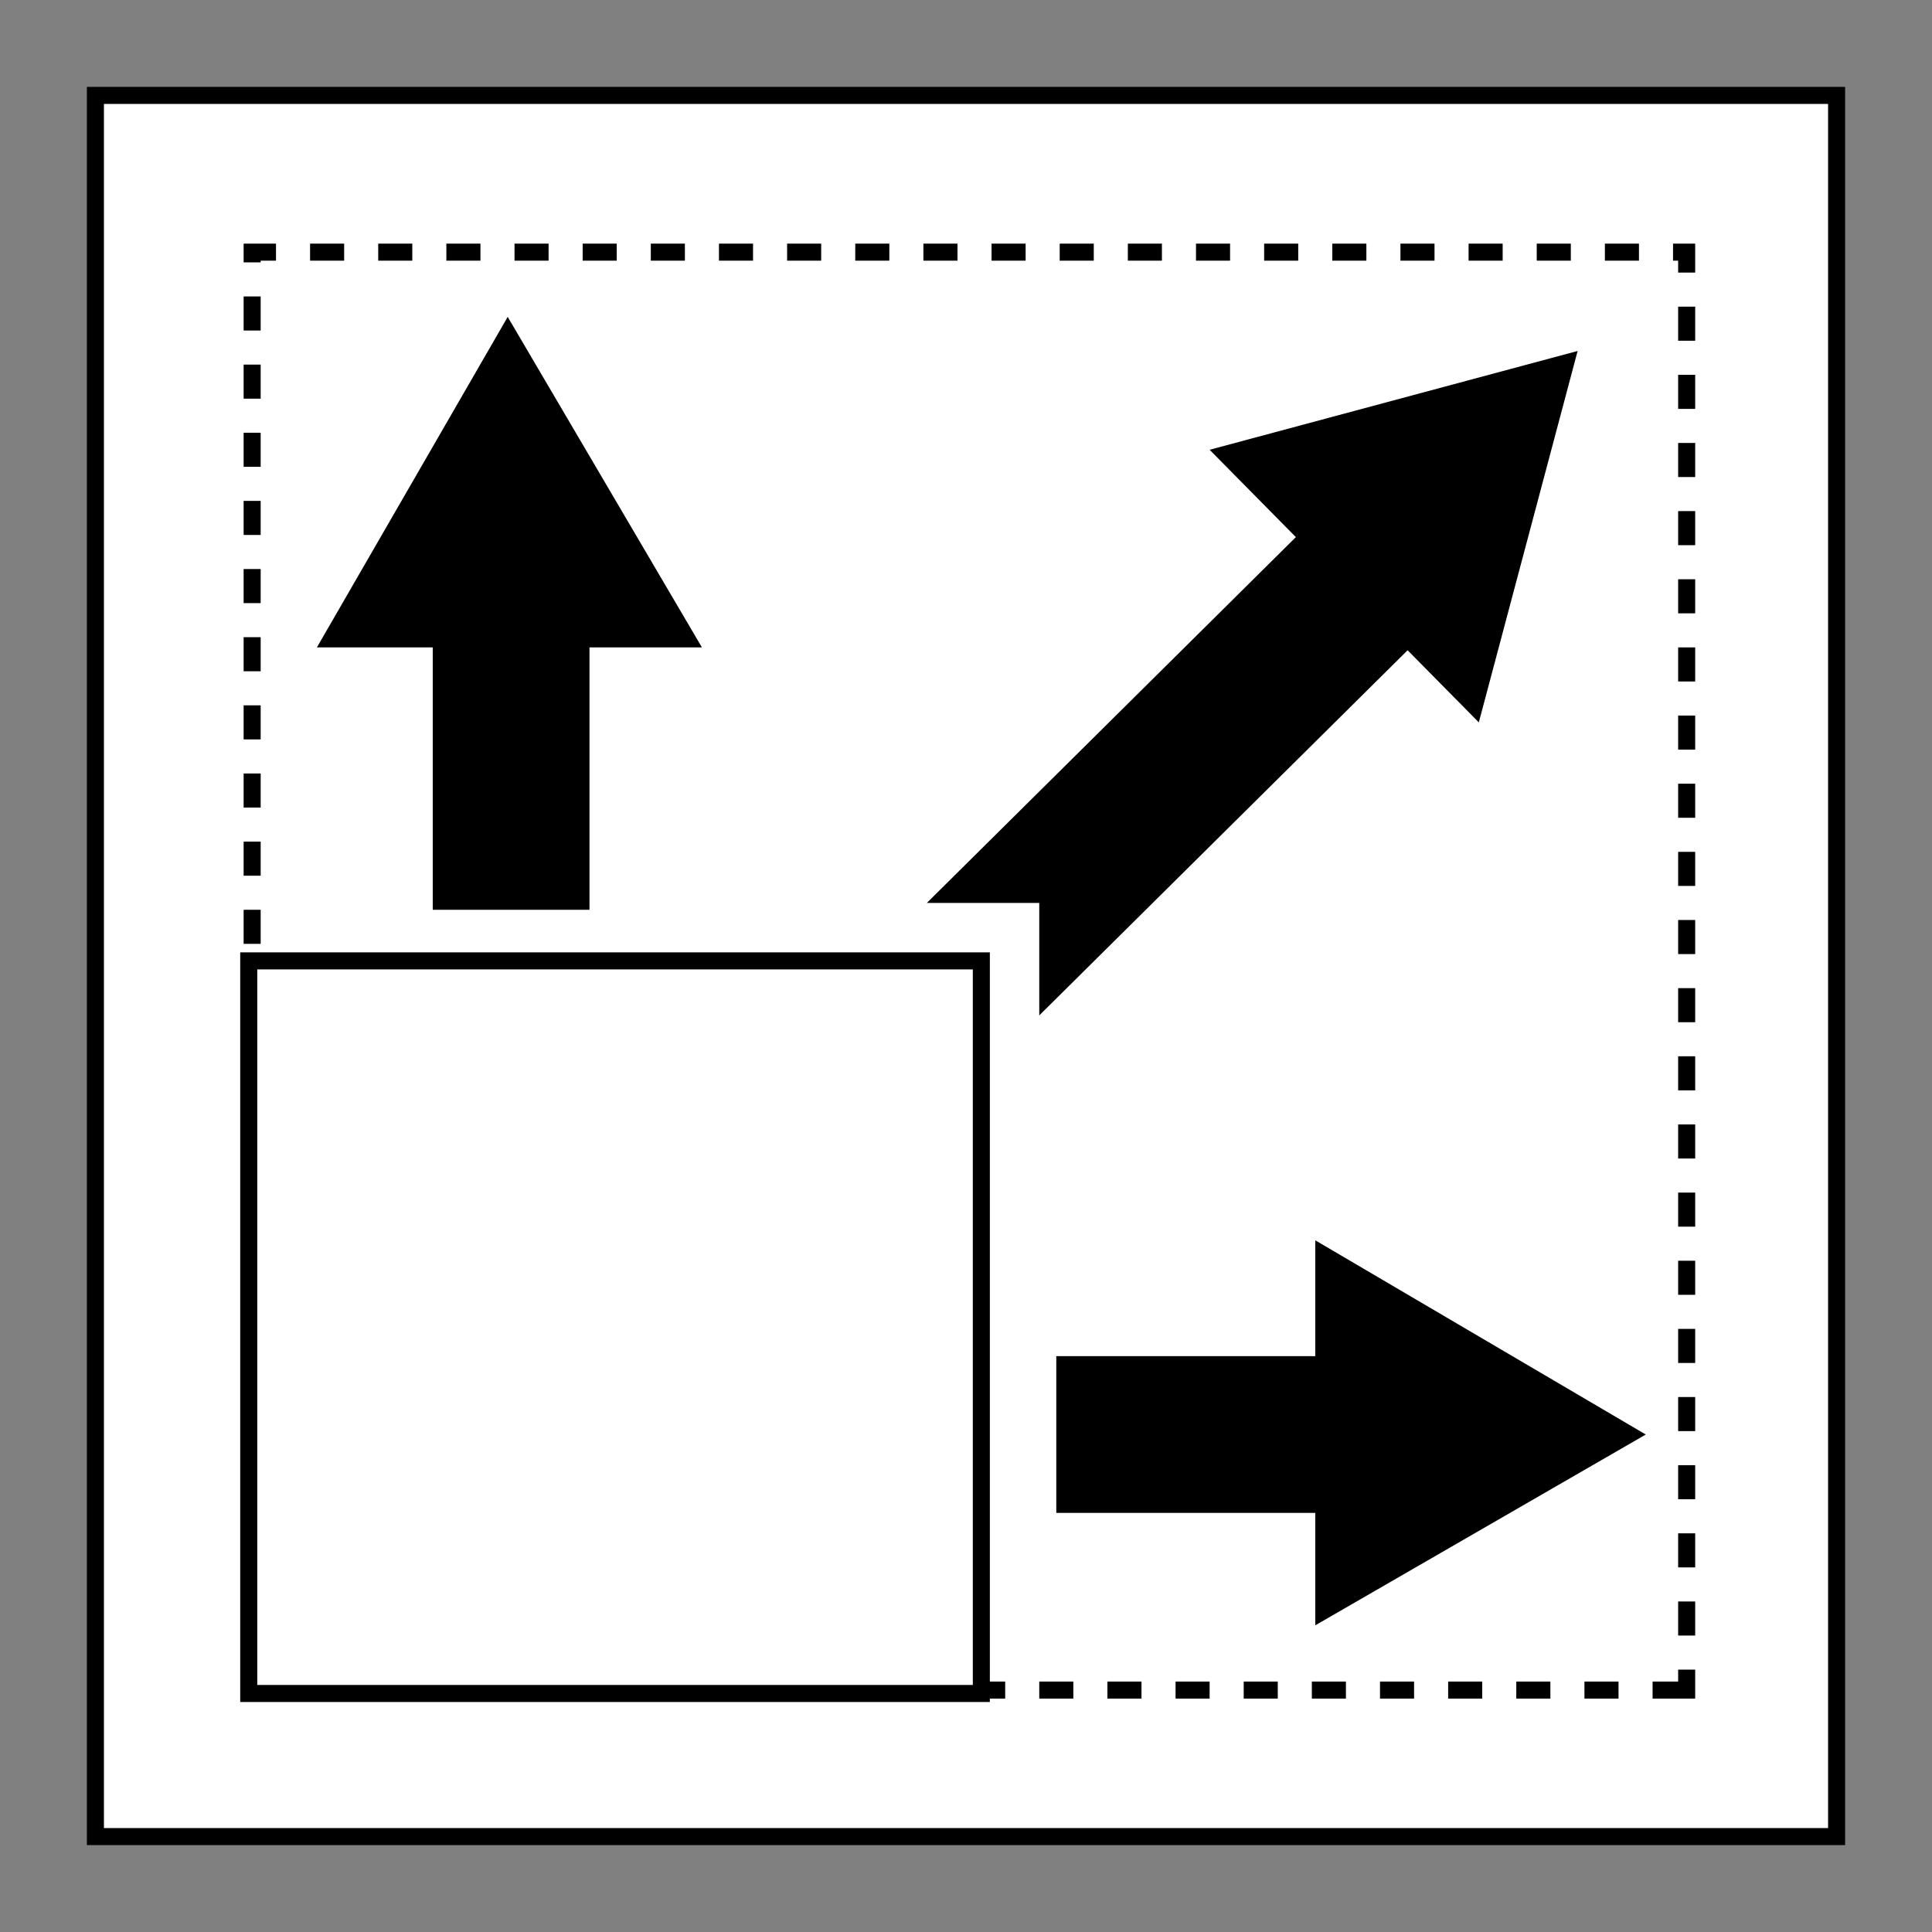
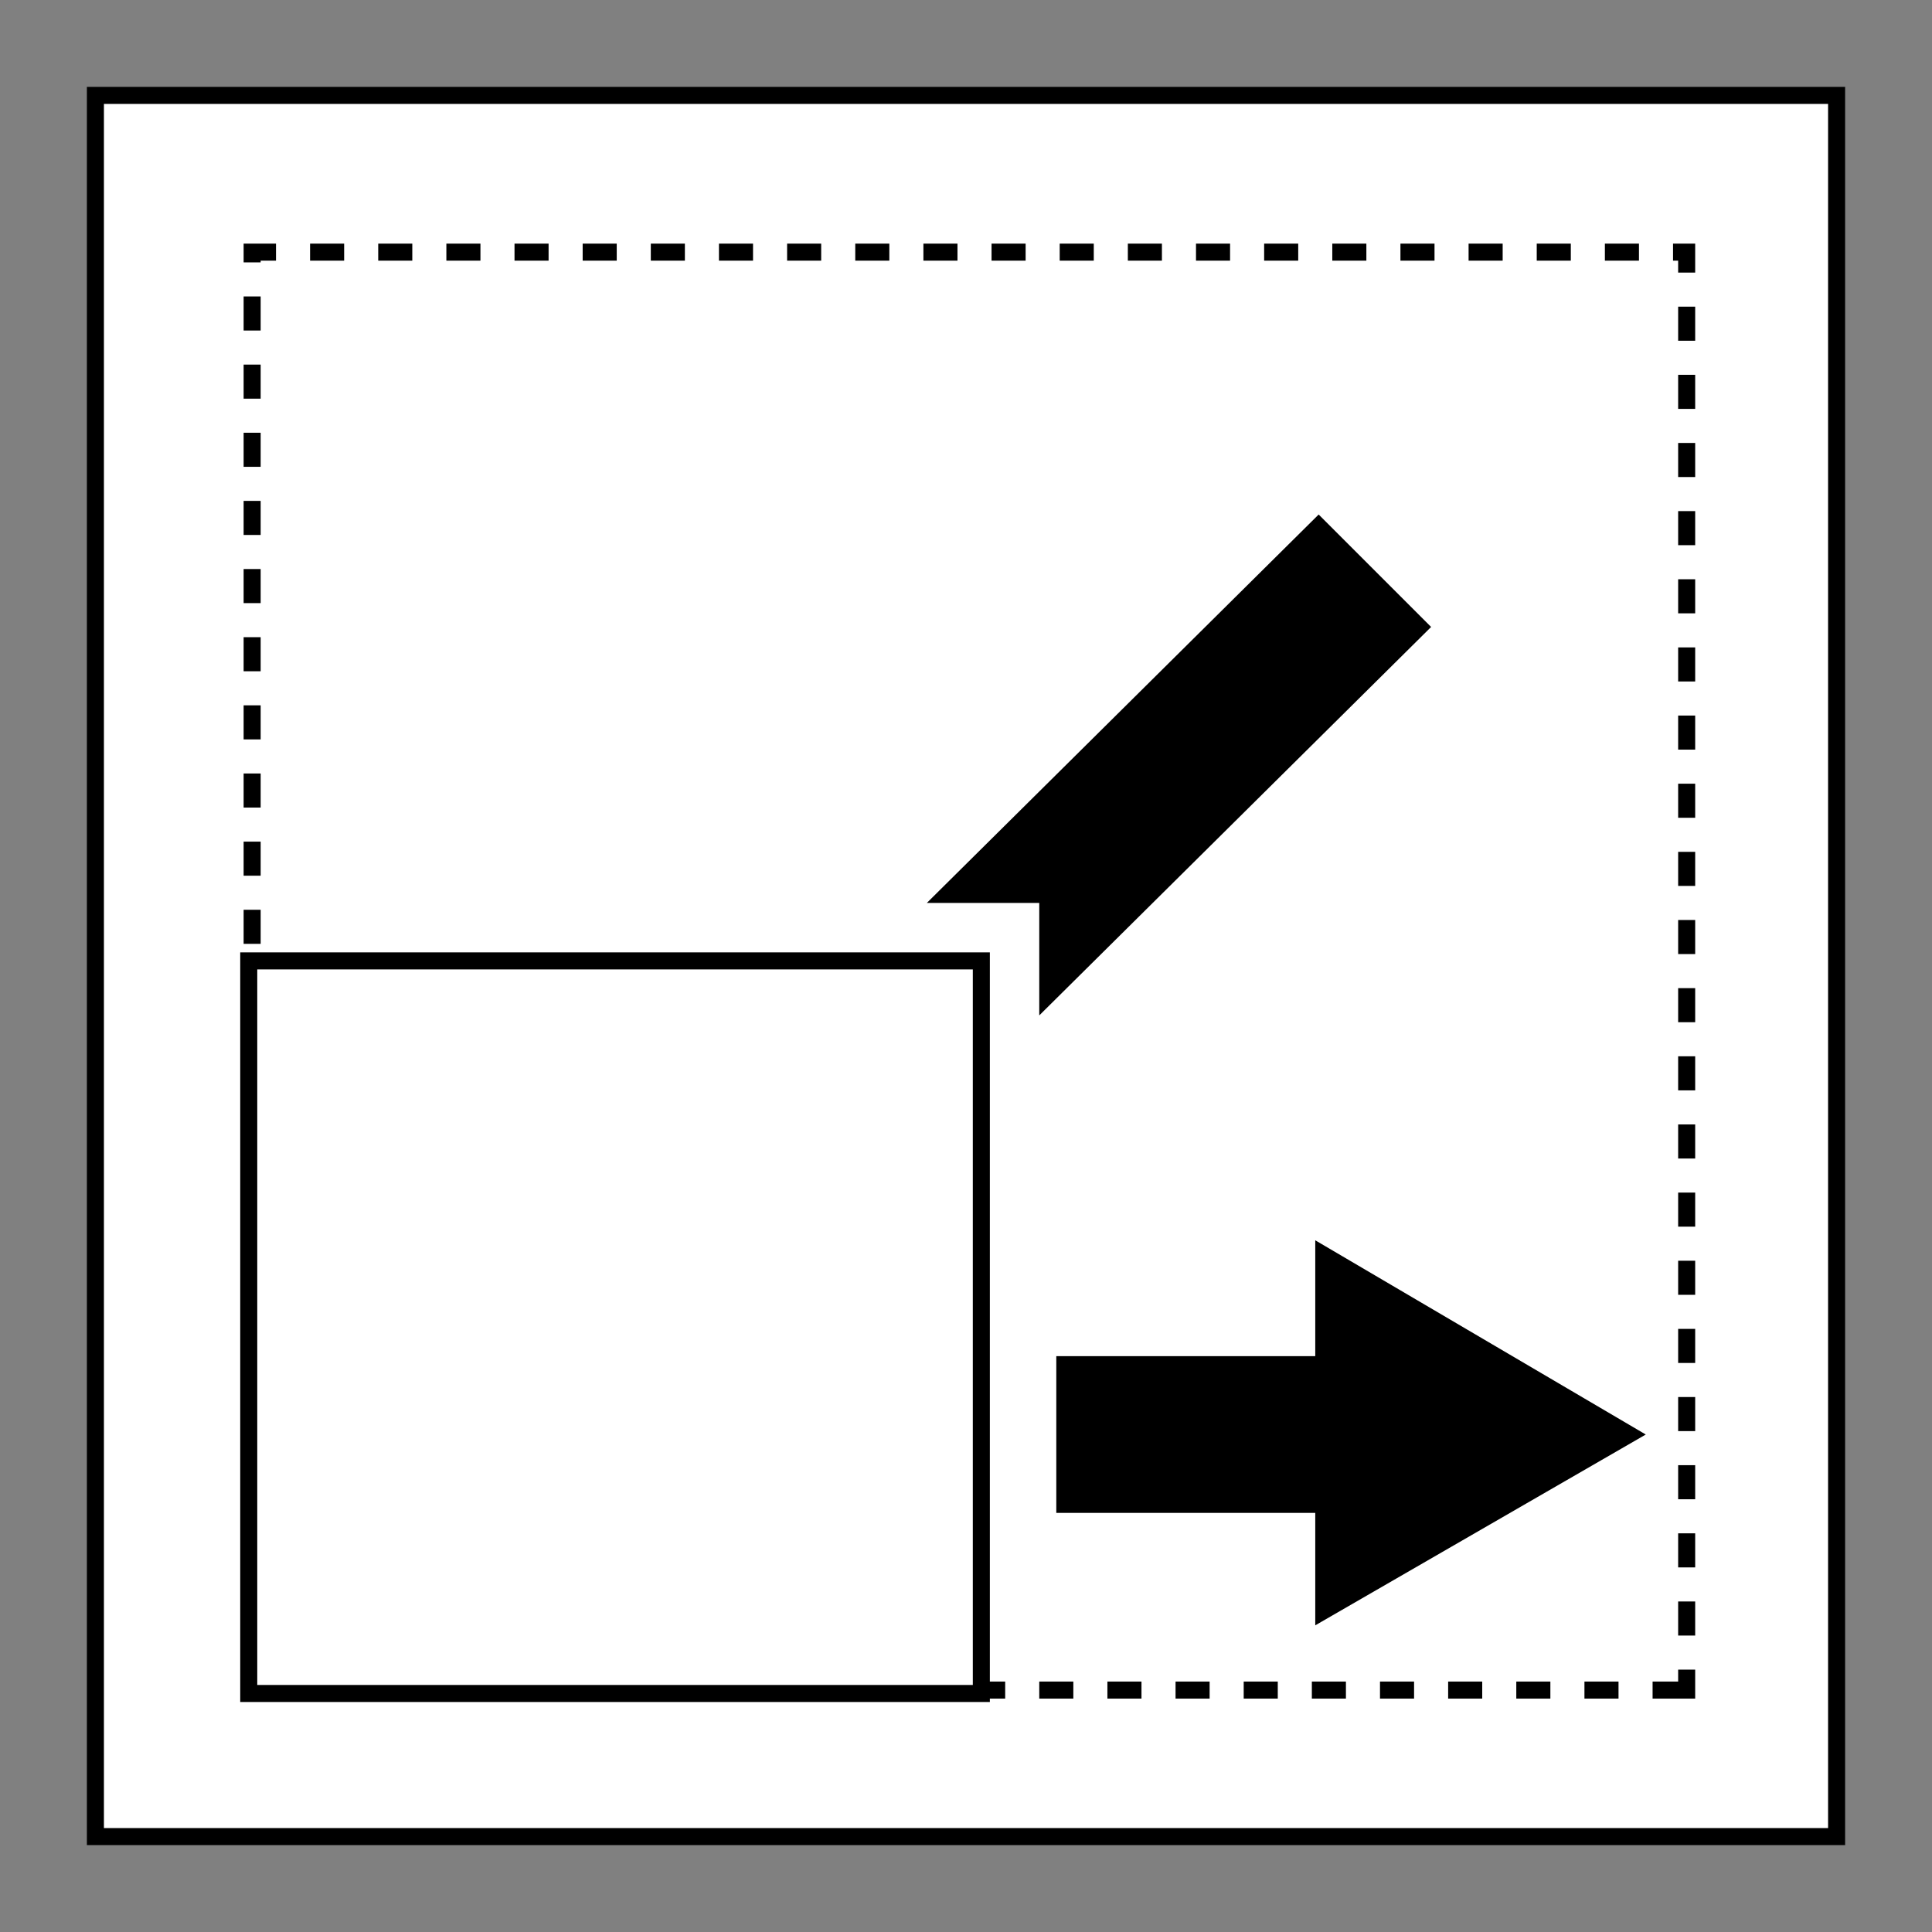
<svg xmlns="http://www.w3.org/2000/svg" version="1.1" id="Ebene_1" x="0px" y="0px" viewBox="0 0 56.7 56.7" style="enable-background:new 0 0 56.7 56.7;" xml:space="preserve">
  <rect x="0" y="0" width="56.7" height="56.7" fill="#808080" stroke="none" />
  <style type="text/css">
	.st0{fill:#FFFFFF;}
	.st1{fill:none;stroke:#000000;stroke-width:0.5;stroke-miterlimit:3.864;}
	.st2{fill:none;stroke:#000000;stroke-width:0.5;stroke-miterlimit:3.864;stroke-dasharray:1,1;}
	.st3{fill:#FFFFFF;stroke:#000000;stroke-width:0.5;stroke-miterlimit:3.864;}
</style>
  <polygon class="st0" points="2.8,2.8 53.9,2.8 53.9,53.9 2.8,53.9 2.8,2.8 " />
  <polygon class="st1" points="2.8,2.8 53.9,2.8 53.9,53.9 2.8,53.9 2.8,2.8 " />
  <polygon class="st2" points="49.5,49.6 7.4,49.6 7.4,7.4 49.5,7.4 49.5,49.6 " />
-   <polygon points="20.6,19 9.3,19 14.9,9.3 20.6,19 " />
-   <polygon points="12.7,26.7 12.7,17.2 17.3,17.2 17.3,26.7 12.7,26.7 " />
  <polygon points="38.6,47.7 38.6,36.4 48.3,42.1 38.6,47.7 " />
  <polygon points="31,39.8 40.4,39.8 40.4,44.4 31,44.4 31,39.8 " />
  <polygon class="st3" points="7.3,28.2 28.8,28.2 28.8,49.7 7.3,49.7 7.3,28.2 " />
-   <polygon points="43.4,21.2 35.5,13.2 46.3,10.3 43.4,21.2 " />
  <polygon points="27.2,26.5 38.7,15.1 42,18.4 30.5,29.8 30.5,26.5 27.2,26.5 " />
</svg>